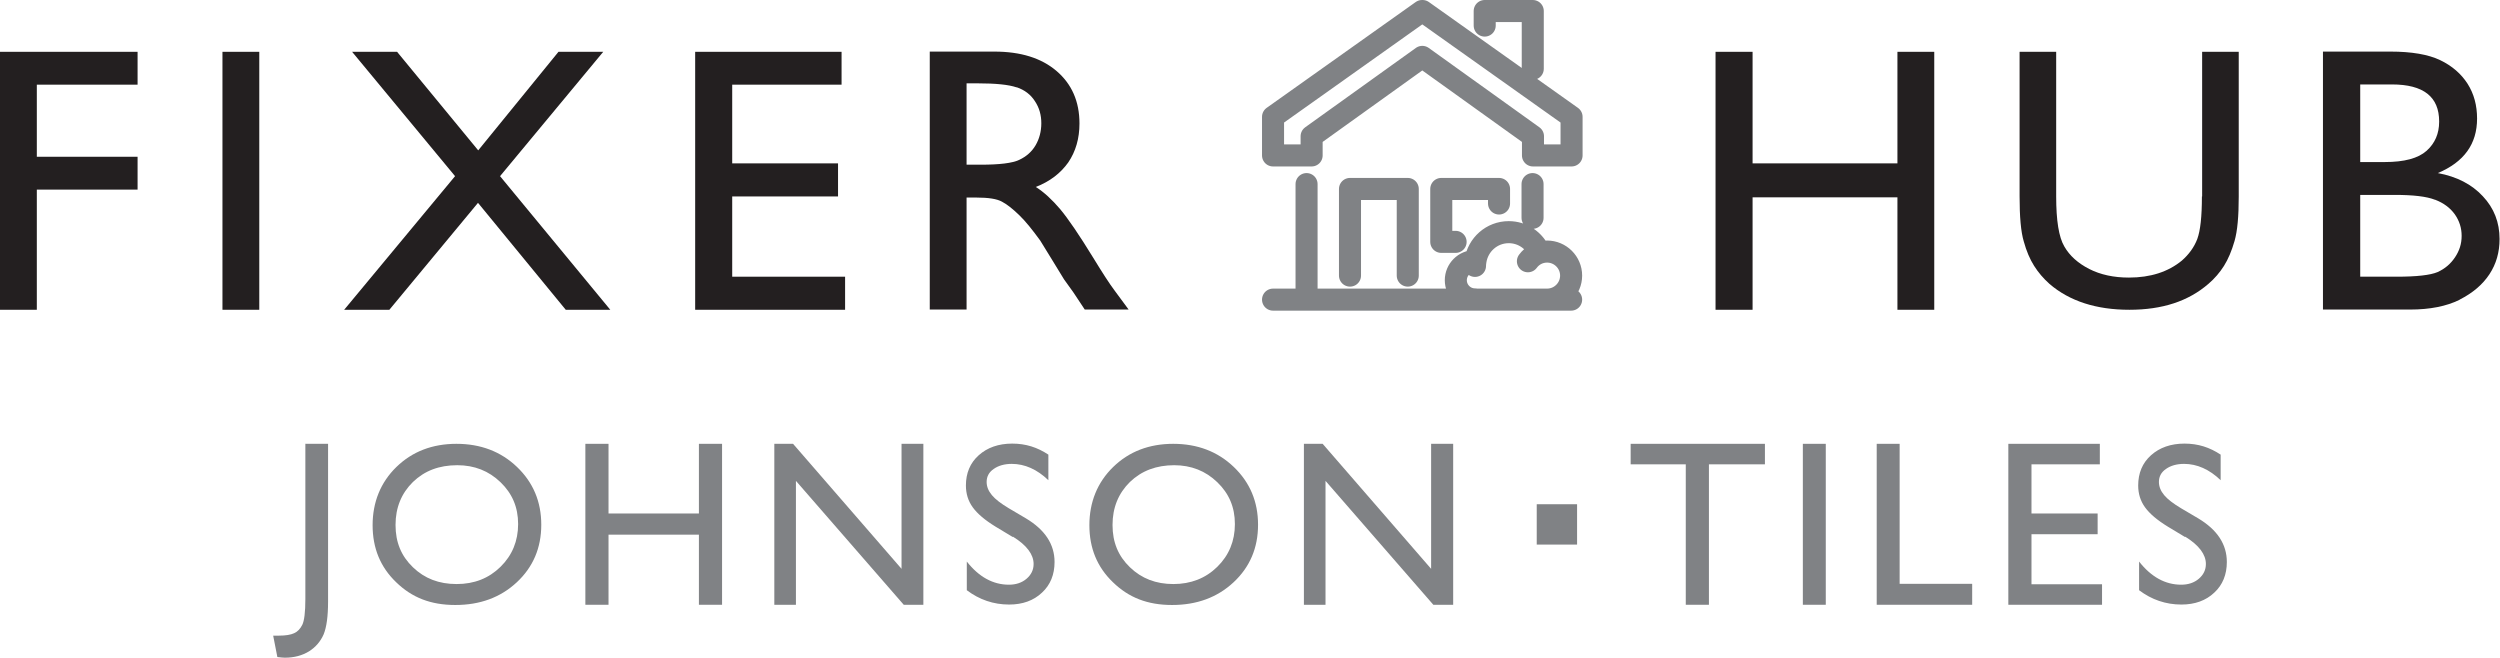
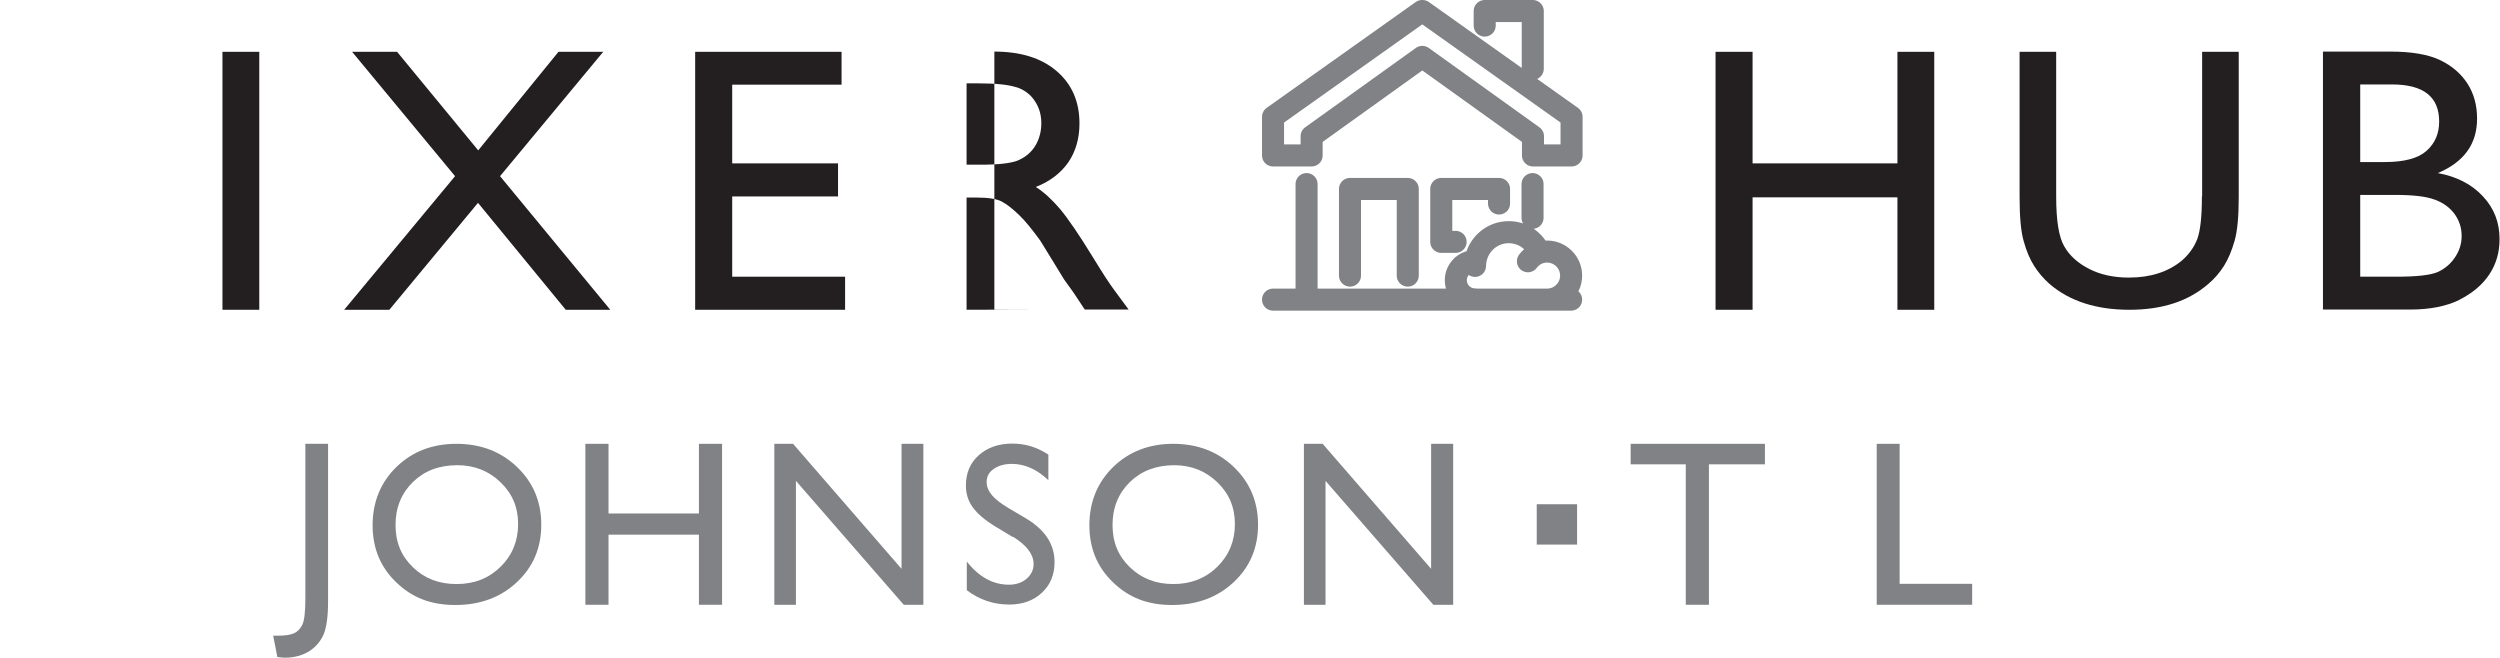
<svg xmlns="http://www.w3.org/2000/svg" id="Layer_2" data-name="Layer 2" viewBox="0 0 113.39 29.84">
  <defs>
    <style>
      .cls-1, .cls-2, .cls-3, .cls-4, .cls-5, .cls-6, .cls-7 {
        fill: none;
      }

      .cls-2 {
        stroke: #808285;
        stroke-linecap: round;
        stroke-linejoin: round;
      }

      .cls-3 {
        clip-path: url(#clippath-3);
      }

      .cls-4 {
        clip-path: url(#clippath-4);
      }

      .cls-5 {
        clip-path: url(#clippath-2);
      }

      .cls-6 {
        clip-path: url(#clippath-1);
      }

      .cls-8 {
        fill: #231f20;
      }

      .cls-9 {
        fill: #808285;
      }

      .cls-7 {
        clip-path: url(#clippath);
      }
    </style>
    <clipPath id="clippath">
      <rect class="cls-1" width="113.39" height="29.84" />
    </clipPath>
    <clipPath id="clippath-1">
      <rect class="cls-1" width="113.39" height="29.84" />
    </clipPath>
    <clipPath id="clippath-2">
      <rect class="cls-1" width="113.39" height="29.84" />
    </clipPath>
    <clipPath id="clippath-3">
      <rect class="cls-1" width="113.39" height="29.84" />
    </clipPath>
    <clipPath id="clippath-4">
      <rect class="cls-1" width="113.39" height="29.84" />
    </clipPath>
  </defs>
  <g id="Layer_1-2" data-name="Layer 1">
-     <polygon class="cls-8" points="0 2.35 0 14.05 1.67 14.05 1.67 8.6 6.24 8.6 6.24 7.11 1.67 7.11 1.67 3.84 6.24 3.84 6.24 2.35 0 2.35" />
    <rect class="cls-8" x="10.09" y="2.35" width="1.67" height="11.7" />
    <polygon class="cls-8" points="21.69 6.82 18.01 2.35 15.97 2.35 20.64 7.99 15.61 14.05 17.66 14.05 21.68 9.2 25.66 14.05 27.68 14.05 22.68 7.99 27.36 2.35 25.33 2.35 21.69 6.82" />
    <polygon class="cls-8" points="31.53 14.05 38.33 14.05 38.33 12.55 33.21 12.55 33.21 8.91 38.01 8.91 38.01 7.41 33.21 7.41 33.21 3.84 38.17 3.84 38.17 2.35 31.53 2.35 31.53 14.05" />
    <g class="cls-7">
-       <path class="cls-8" d="m46.12,3.96c.35.12.63.33.82.63.2.3.29.63.29,1s-.09.71-.26,1-.42.51-.74.66c-.31.15-.9.22-1.75.22h-.64v-3.69h.5c.82,0,1.41.06,1.76.18m-2.26,10.09v-5.09h.44c.55,0,.94.06,1.17.19.23.12.49.33.78.61.29.28.6.67.95,1.15l.56.91.52.85.33.46c.05.07.08.11.1.14l.51.77h1.99l-.62-.84c-.25-.33-.57-.83-.98-1.5-.65-1.06-1.15-1.79-1.51-2.22-.36-.42-.72-.76-1.1-1,.64-.25,1.12-.62,1.47-1.11.34-.5.51-1.09.51-1.77,0-1-.35-1.79-1.04-2.38-.69-.59-1.63-.88-2.82-.88h-2.93v11.7h1.67Z" />
+       <path class="cls-8" d="m46.12,3.96c.35.12.63.33.82.63.2.3.29.63.29,1s-.09.71-.26,1-.42.51-.74.66c-.31.15-.9.22-1.75.22h-.64v-3.69h.5c.82,0,1.41.06,1.76.18m-2.26,10.09v-5.09h.44c.55,0,.94.06,1.17.19.23.12.49.33.78.61.29.28.6.67.95,1.15l.56.91.52.85.33.46c.05.07.08.11.1.14l.51.77h1.99l-.62-.84c-.25-.33-.57-.83-.98-1.5-.65-1.06-1.15-1.79-1.51-2.22-.36-.42-.72-.76-1.1-1,.64-.25,1.12-.62,1.47-1.11.34-.5.51-1.09.51-1.77,0-1-.35-1.79-1.04-2.38-.69-.59-1.63-.88-2.82-.88v11.7h1.67Z" />
    </g>
    <polygon class="cls-8" points="86.06 7.41 79.49 7.41 79.49 2.35 77.81 2.35 77.81 14.05 79.49 14.05 79.49 8.95 86.06 8.95 86.06 14.05 87.73 14.05 87.73 2.35 86.06 2.35 86.06 7.41" />
    <g class="cls-6">
      <path class="cls-8" d="m99.87,8.91c0,.91-.07,1.55-.21,1.93-.14.37-.38.7-.7.98-.62.51-1.42.77-2.4.77-.69,0-1.29-.13-1.8-.39-.51-.26-.89-.6-1.13-1.02-.25-.42-.37-1.18-.37-2.27V2.35h-1.66v6.55c0,.93.06,1.62.19,2.05.12.44.28.81.47,1.11.19.3.42.57.7.82.91.78,2.12,1.17,3.62,1.17s2.68-.39,3.59-1.18c.28-.24.51-.51.7-.81.19-.3.35-.68.48-1.13.13-.45.19-1.12.19-2.01V2.35h-1.66v6.56Z" />
      <path class="cls-8" d="m110.45,9.06c.39.15.68.37.89.66.21.3.31.62.31.98s-.1.67-.3.97c-.2.3-.46.52-.79.67-.33.14-.95.21-1.86.21h-1.65v-3.71h1.57c.83,0,1.44.07,1.82.22m.19-3.54c0,.54-.19.98-.57,1.32-.38.34-1.01.51-1.9.51h-1.11v-3.52h1.44c1.43,0,2.14.56,2.14,1.68m.93,8.08c.59-.3,1.04-.68,1.35-1.15s.46-1,.46-1.6c0-.75-.25-1.4-.76-1.94-.5-.54-1.18-.89-2.04-1.05,1.19-.5,1.78-1.32,1.78-2.47,0-.6-.14-1.12-.43-1.58-.29-.45-.7-.81-1.24-1.07-.54-.26-1.3-.39-2.26-.39h-3.06v11.7h3.96c.89,0,1.64-.15,2.23-.44" />
      <path class="cls-9" d="m13.84,20.13h1.04v7.16c0,.67-.07,1.16-.2,1.48-.14.32-.36.58-.66.77-.31.19-.67.29-1.1.29-.07,0-.18-.01-.34-.03l-.19-.97h.27c.3,0,.53-.04.68-.11.16-.07.28-.2.37-.38.09-.18.14-.57.14-1.17v-7.05Z" />
      <path class="cls-9" d="m20.74,21.1c-.82,0-1.48.25-2.01.76-.52.51-.79,1.16-.79,1.95s.26,1.41.79,1.92c.53.51,1.18.76,1.98.76s1.46-.26,1.99-.78c.53-.52.8-1.17.8-1.94s-.27-1.39-.8-1.9c-.53-.51-1.18-.77-1.96-.77m-.04-.97c1.1,0,2.02.35,2.75,1.05.73.7,1.1,1.57,1.1,2.62s-.37,1.92-1.11,2.61c-.74.69-1.67,1.03-2.79,1.03s-1.97-.34-2.68-1.03c-.72-.69-1.07-1.55-1.07-2.59s.36-1.94,1.08-2.64c.72-.7,1.63-1.05,2.73-1.05" />
    </g>
    <polygon class="cls-9" points="31.7 20.13 32.75 20.13 32.75 27.43 31.7 27.43 31.7 24.25 27.6 24.25 27.6 27.43 26.55 27.43 26.55 20.13 27.6 20.13 27.6 23.29 31.7 23.29 31.7 20.13" />
    <polygon class="cls-9" points="40.89 20.13 41.88 20.13 41.88 27.43 40.99 27.43 36.1 21.81 36.1 27.43 35.12 27.43 35.12 20.13 35.97 20.13 40.89 25.8 40.89 20.13" />
    <g class="cls-5">
      <path class="cls-9" d="m45.94,24.36l-.78-.47c-.49-.3-.83-.59-1.04-.88-.21-.29-.31-.62-.31-.99,0-.56.19-1.02.58-1.37.39-.35.9-.53,1.52-.53s1.14.17,1.64.5v1.16c-.51-.49-1.07-.74-1.66-.74-.33,0-.61.08-.82.23-.22.15-.32.35-.32.59,0,.21.08.41.24.6.16.19.41.38.76.59l.78.46c.87.52,1.3,1.18,1.3,1.98,0,.57-.19,1.04-.57,1.39-.38.36-.88.54-1.49.54-.71,0-1.35-.22-1.92-.65v-1.3c.55.7,1.19,1.05,1.91,1.05.32,0,.59-.09.8-.27.21-.18.32-.4.32-.67,0-.43-.31-.85-.94-1.24" />
      <path class="cls-9" d="m53.26,21.1c-.81,0-1.48.25-2.01.76-.52.51-.79,1.16-.79,1.95s.26,1.41.79,1.92c.53.51,1.18.76,1.97.76s1.46-.26,1.99-.78c.53-.52.8-1.17.8-1.94s-.27-1.39-.8-1.9c-.53-.51-1.18-.77-1.96-.77m-.04-.97c1.1,0,2.02.35,2.75,1.05.73.7,1.1,1.57,1.1,2.62s-.37,1.92-1.11,2.61c-.74.69-1.67,1.03-2.79,1.03s-1.97-.34-2.68-1.03c-.72-.69-1.07-1.55-1.07-2.59s.36-1.94,1.08-2.64c.72-.7,1.63-1.05,2.73-1.05" />
    </g>
    <polygon class="cls-9" points="64.91 20.13 65.91 20.13 65.91 27.43 65.01 27.43 60.12 21.81 60.12 27.43 59.14 27.43 59.14 20.13 59.99 20.13 64.91 25.8 64.91 20.13" />
    <polygon class="cls-9" points="73.96 20.13 80.05 20.13 80.05 21.06 77.51 21.06 77.51 27.43 76.46 27.43 76.46 21.06 73.96 21.06 73.96 20.13" />
-     <rect class="cls-9" x="81.77" y="20.13" width="1.04" height="7.3" />
    <polygon class="cls-9" points="85.12 20.13 86.16 20.13 86.16 26.48 89.45 26.48 89.45 27.43 85.12 27.43 85.12 20.13" />
-     <polygon class="cls-9" points="91.09 20.13 95.24 20.13 95.24 21.06 92.14 21.06 92.14 23.29 95.14 23.29 95.14 24.23 92.14 24.23 92.14 26.5 95.34 26.5 95.34 27.43 91.09 27.43 91.09 20.13" />
    <g class="cls-3">
-       <path class="cls-9" d="m99.11,24.36l-.78-.47c-.49-.3-.83-.59-1.04-.88-.21-.29-.31-.62-.31-.99,0-.56.19-1.02.58-1.37.39-.35.9-.53,1.52-.53s1.14.17,1.64.5v1.16c-.51-.49-1.07-.74-1.66-.74-.33,0-.61.08-.82.23-.22.15-.32.35-.32.59,0,.21.08.41.24.6.16.19.41.38.76.59l.78.46c.87.52,1.3,1.18,1.3,1.98,0,.57-.19,1.04-.57,1.39-.38.36-.88.54-1.49.54-.71,0-1.35-.22-1.92-.65v-1.3c.55.7,1.19,1.05,1.91,1.05.32,0,.59-.09.8-.27.21-.18.32-.4.32-.67,0-.43-.31-.85-.94-1.24" />
-     </g>
+       </g>
    <rect class="cls-9" x="69.7" y="22.87" width="1.83" height="1.83" />
    <g class="cls-4">
      <path class="cls-2" d="m66.92,11.84s-.01,0-.02,0c-.48,0-.87.39-.87.87s.39.87.87.87m2.93-2.12c-.23-.55-.77-.93-1.4-.93-.77,0-1.4.57-1.51,1.31-.01.07-.02.14-.02.22m3.27,1.53c.6,0,1.09-.49,1.09-1.09s-.49-1.09-1.09-1.09c-.36,0-.67.17-.87.44m-11.56,1.74h13.52m-1.75-5.24v1.53m-10.25,3.71v-5.24m6.76,2.62h-.65v-2.4h2.62v.66m-6.76,3.27v-3.93h2.62v3.93m3.49-11.34V.5h2.18v2.62m-5.02-2.62l-6.76,4.8v1.75h1.75v-.87l5.02-3.6,5.02,3.6v.87h1.75v-1.75l-6.76-4.8Z" />
    </g>
  </g>
</svg>